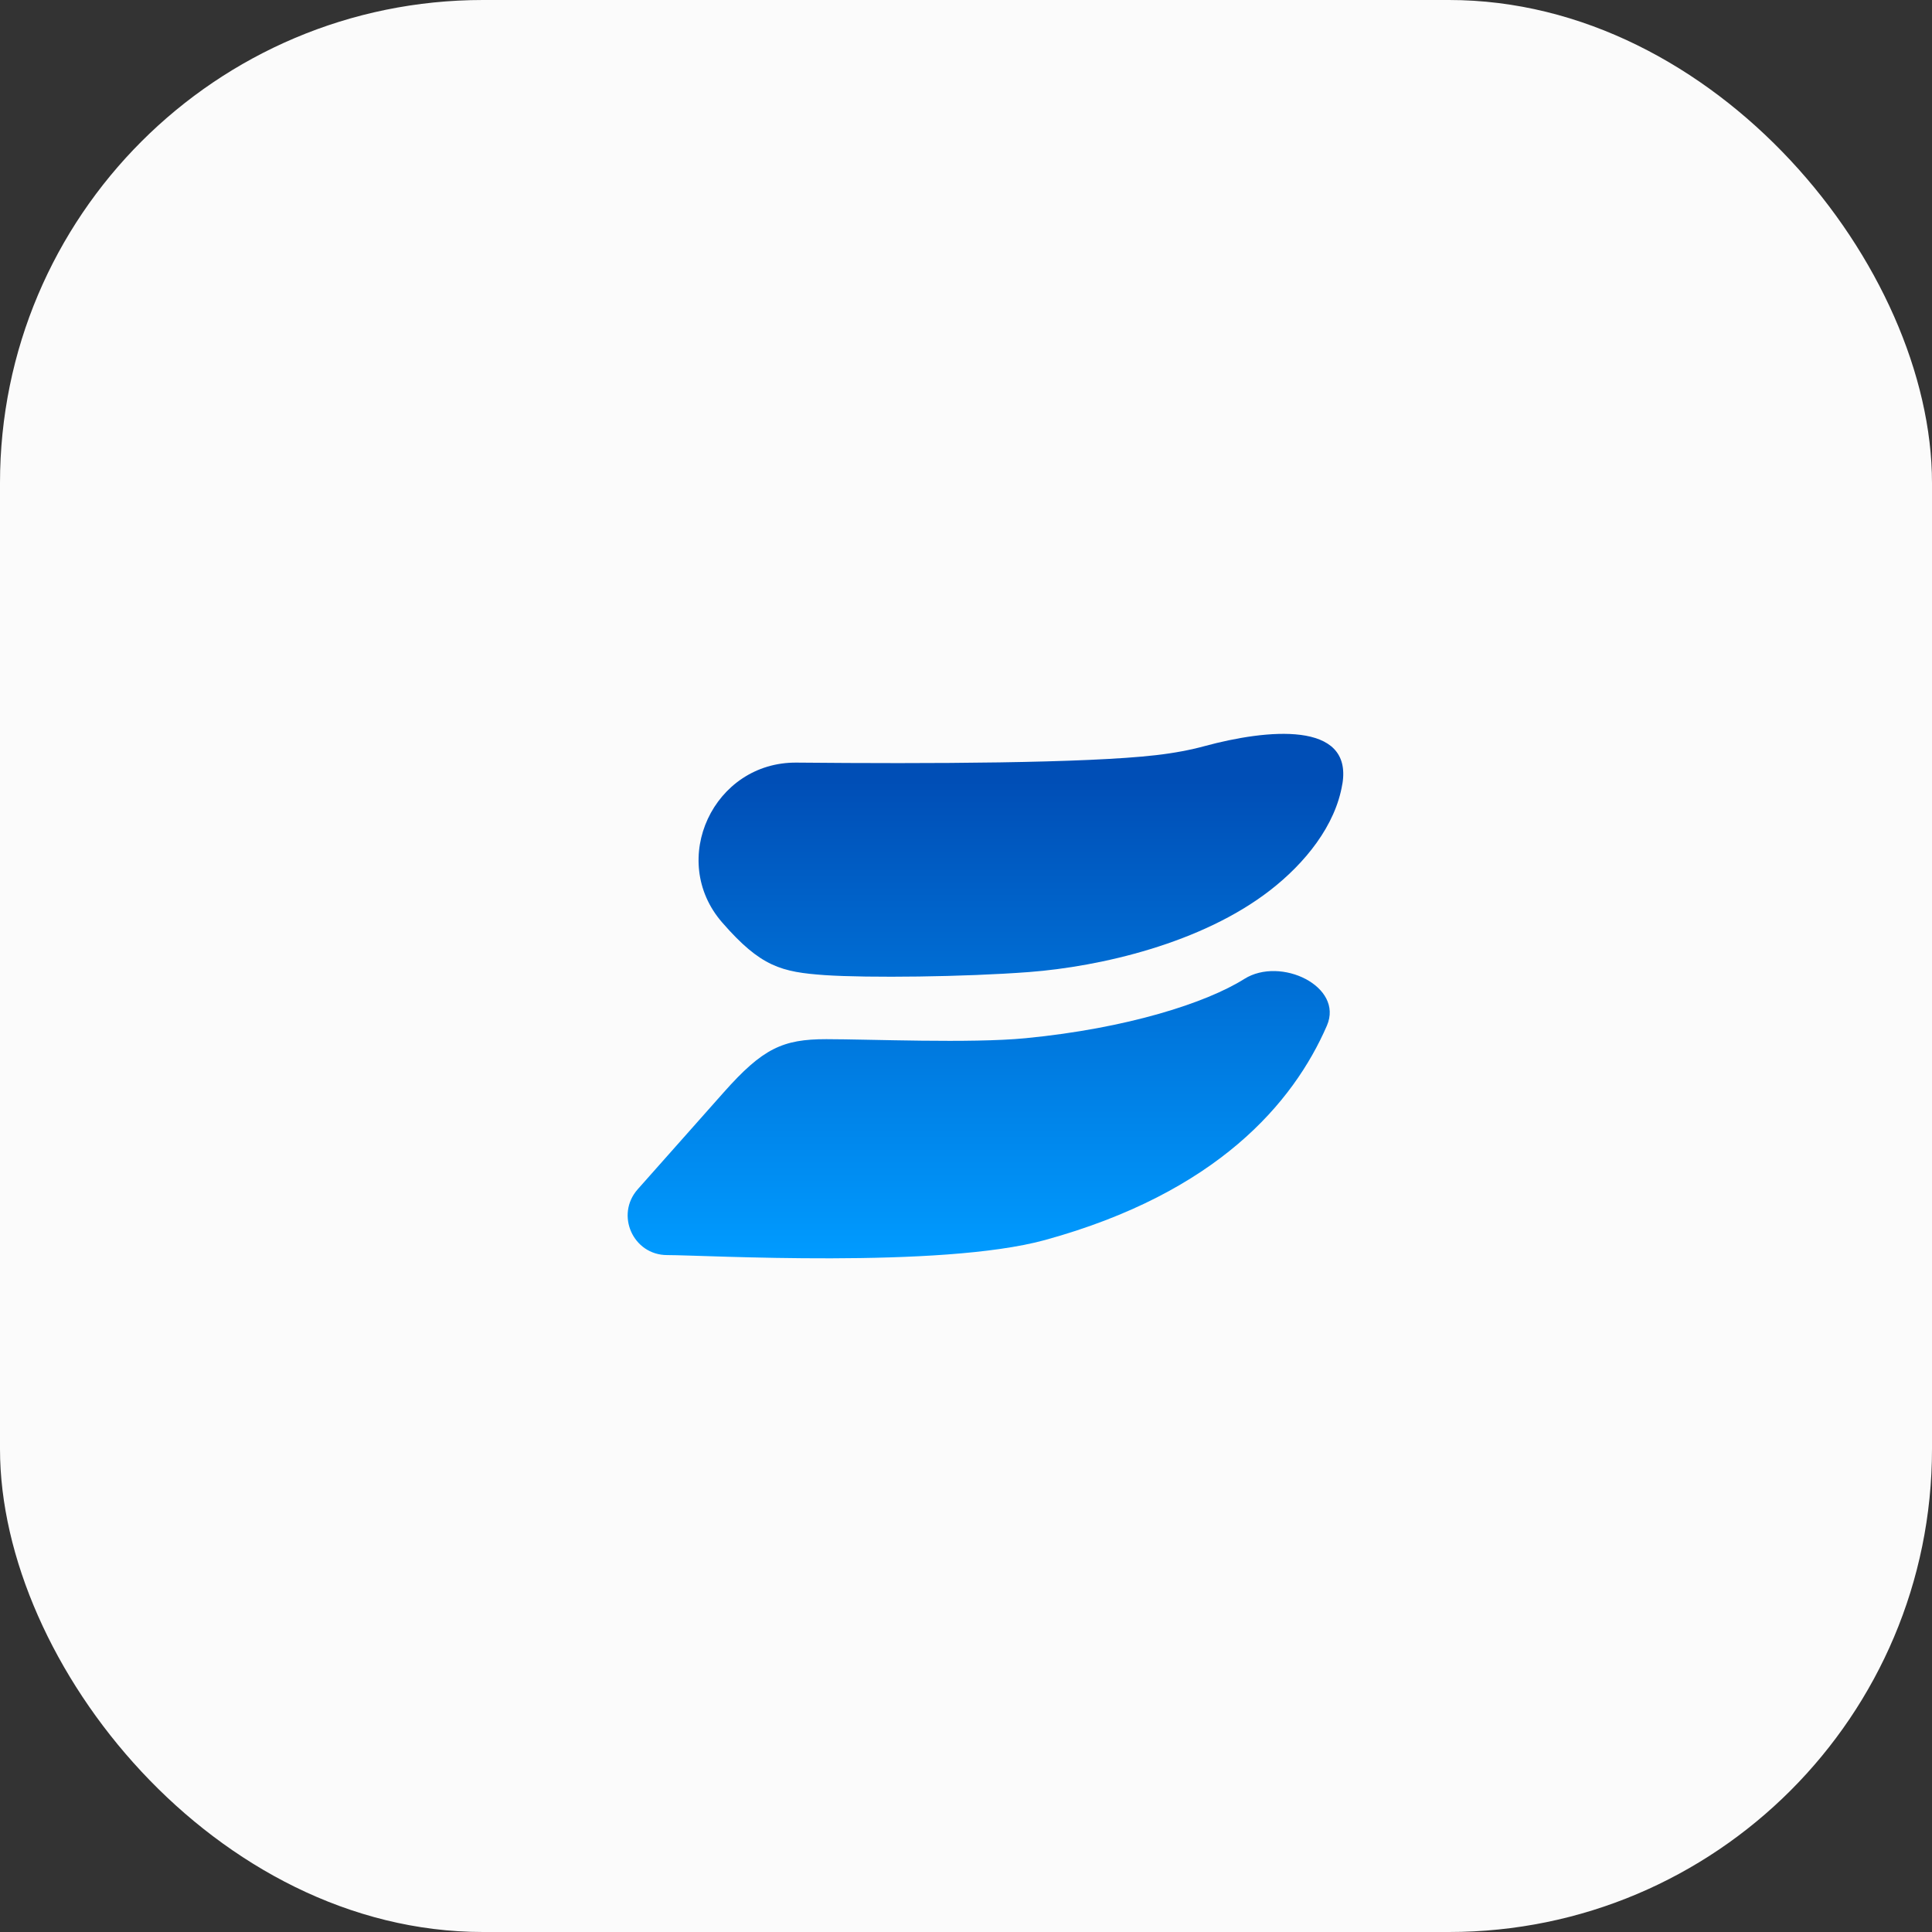
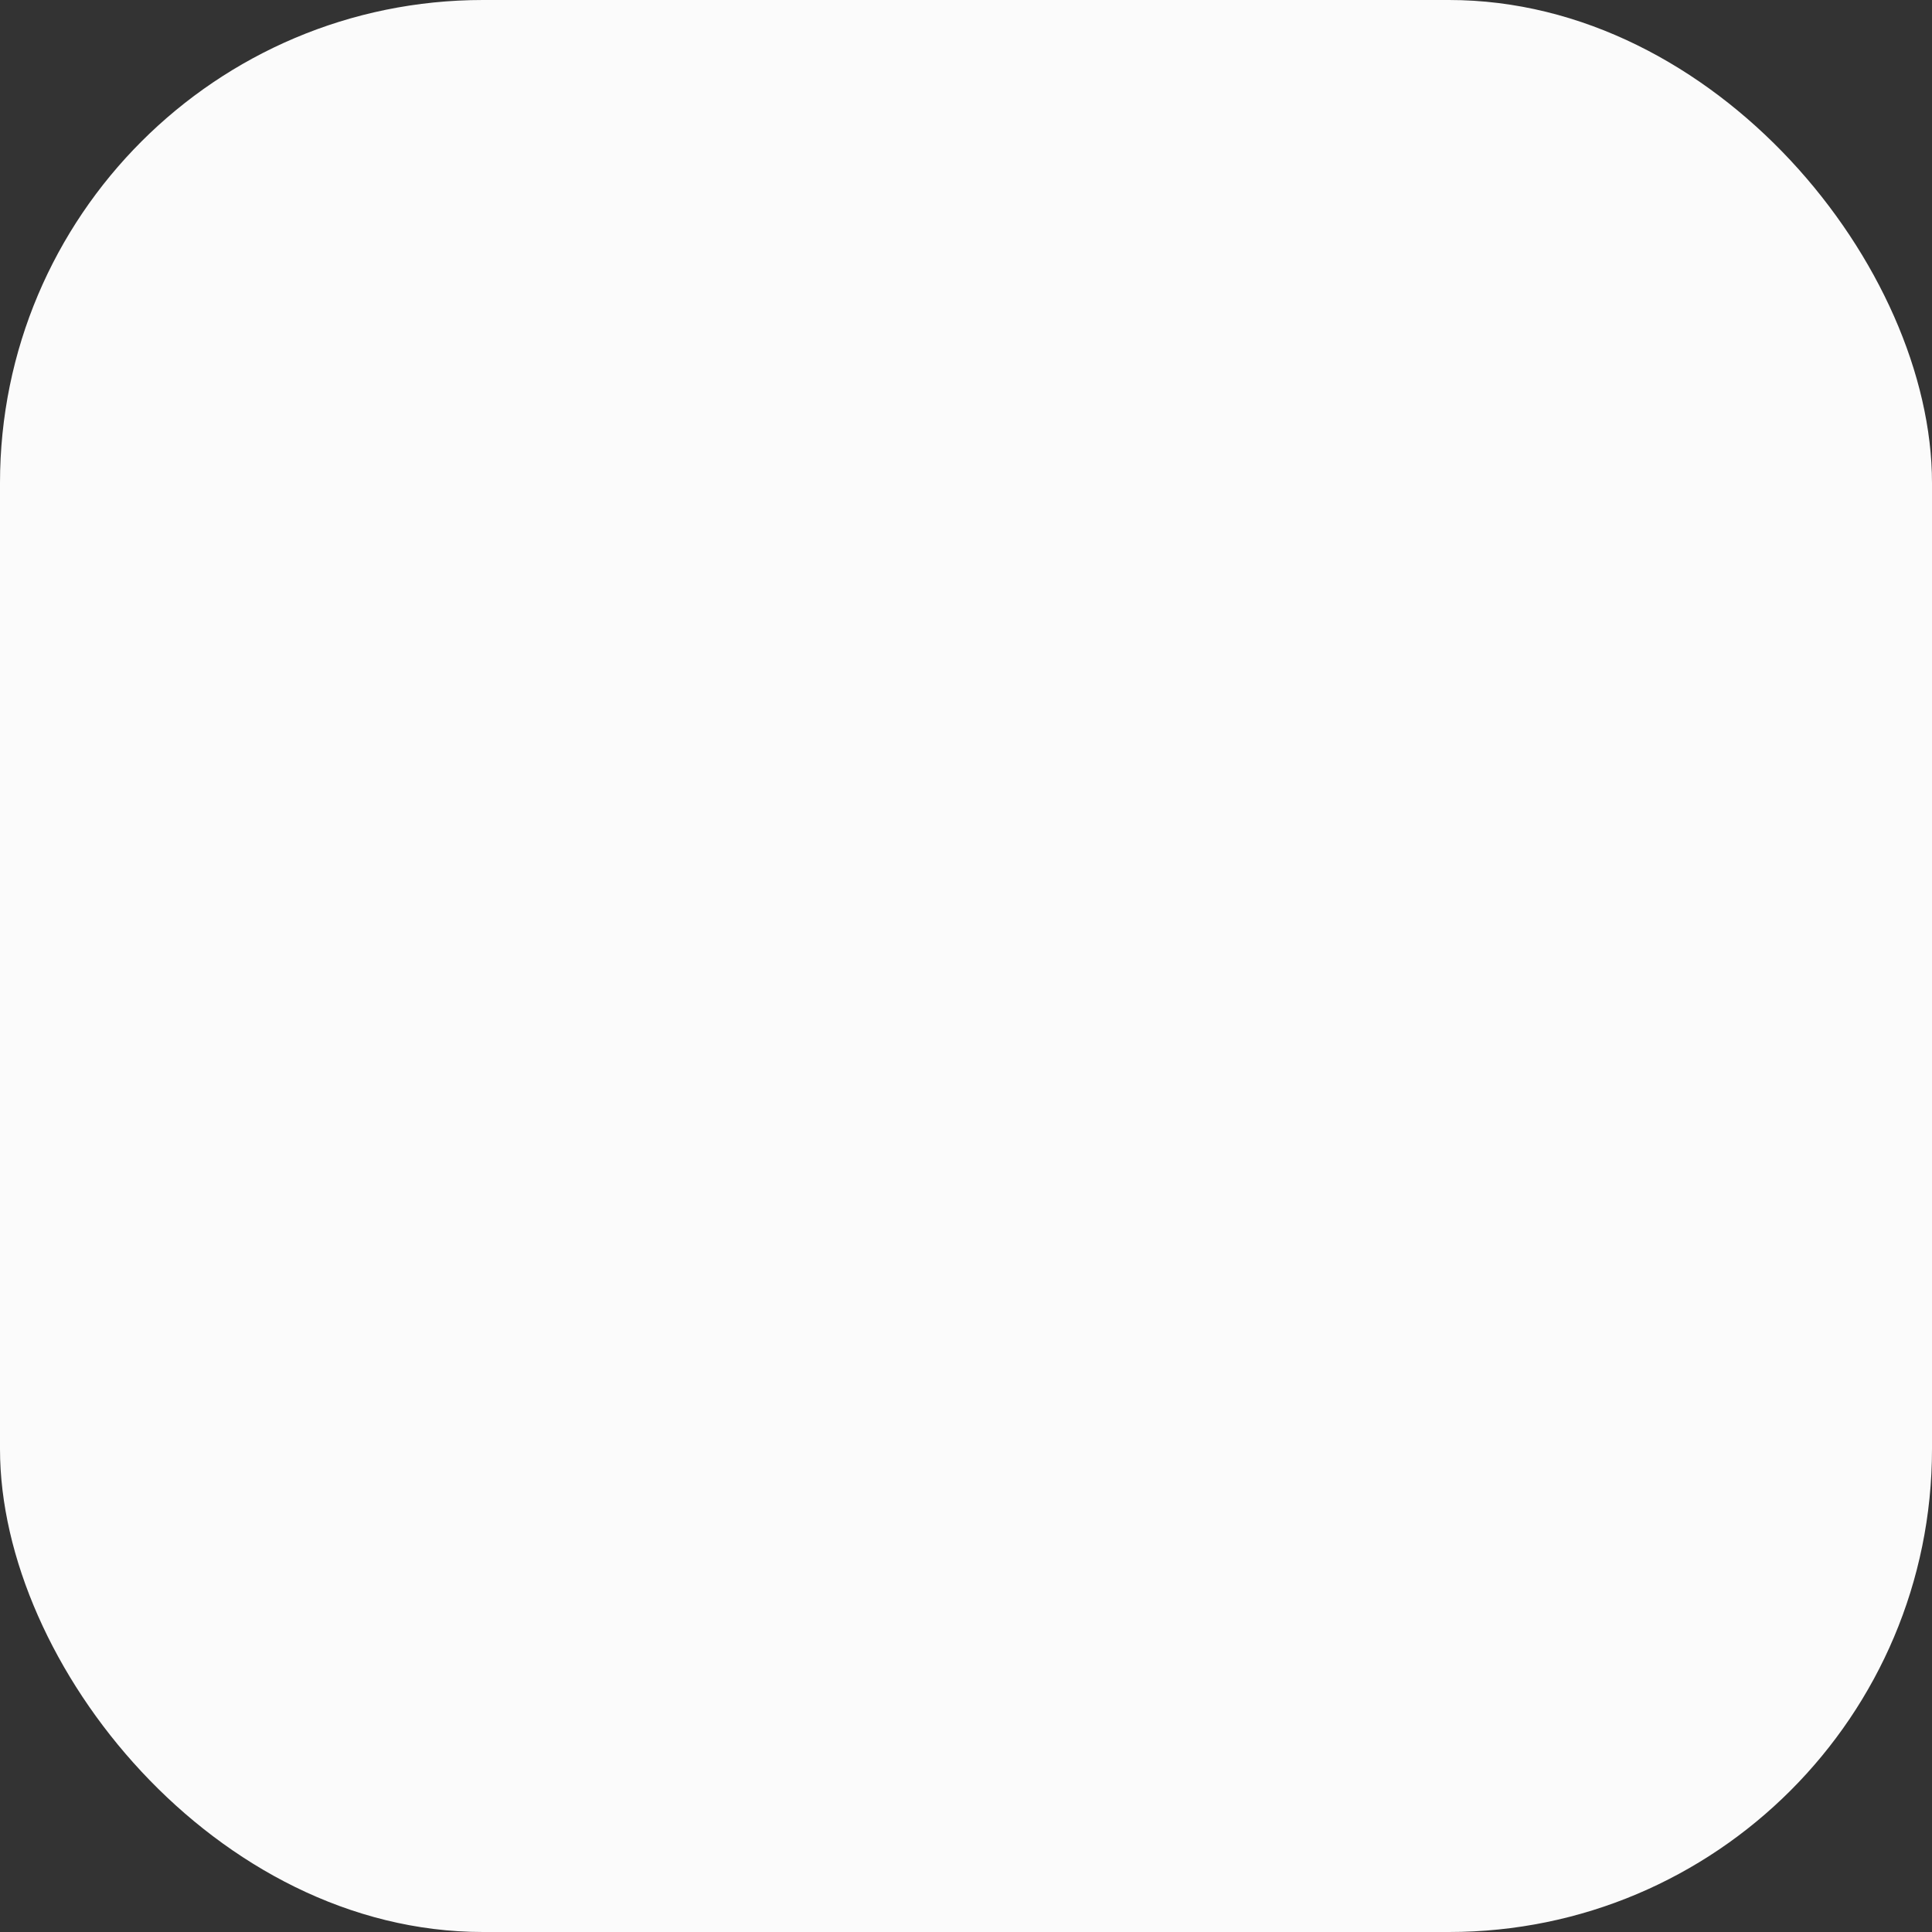
<svg xmlns="http://www.w3.org/2000/svg" width="40" height="40" viewBox="0 0 40 40" fill="none">
  <rect x="0" y="0" width="40" height="40" fill="#333333" stroke="none" />
  <rect width="40" height="40" rx="10" fill="#FBFBFB" />
-   <path d="M27.793 16.229V16.229C28.008 14.916 26.225 15.099 24.941 15.447C24.648 15.527 24.313 15.591 23.93 15.635C22.483 15.802 19.235 15.815 16.493 15.789C14.774 15.773 13.824 17.805 14.953 19.1V19.1C15.753 20.019 16.179 20.125 17.078 20.189C17.977 20.249 19.962 20.227 21.308 20.125C22.779 20.012 24.875 19.533 26.293 18.435C27.019 17.873 27.652 17.091 27.792 16.229M27.472 21.235C27.825 20.421 26.513 19.795 25.762 20.268V20.268C24.974 20.764 23.337 21.291 21.233 21.495C20.096 21.605 18.005 21.515 17.108 21.515C16.205 21.515 15.792 21.705 14.983 22.617L13.203 24.623C12.735 25.151 13.107 25.985 13.813 25.985V25.985C14.593 25.985 19.472 26.268 21.637 25.673C25.196 24.694 26.777 22.834 27.472 21.235Z" fill="url(#paint0_linear_6279_55279)" />
  <defs>
    <linearGradient id="paint0_linear_6279_55279" x1="20" y1="13.6" x2="20" y2="26.052" gradientUnits="userSpaceOnUse">
      <stop offset="0.205" stop-color="#004EB6" />
      <stop offset="1" stop-color="#009BFF" />
    </linearGradient>
  </defs>
</svg>